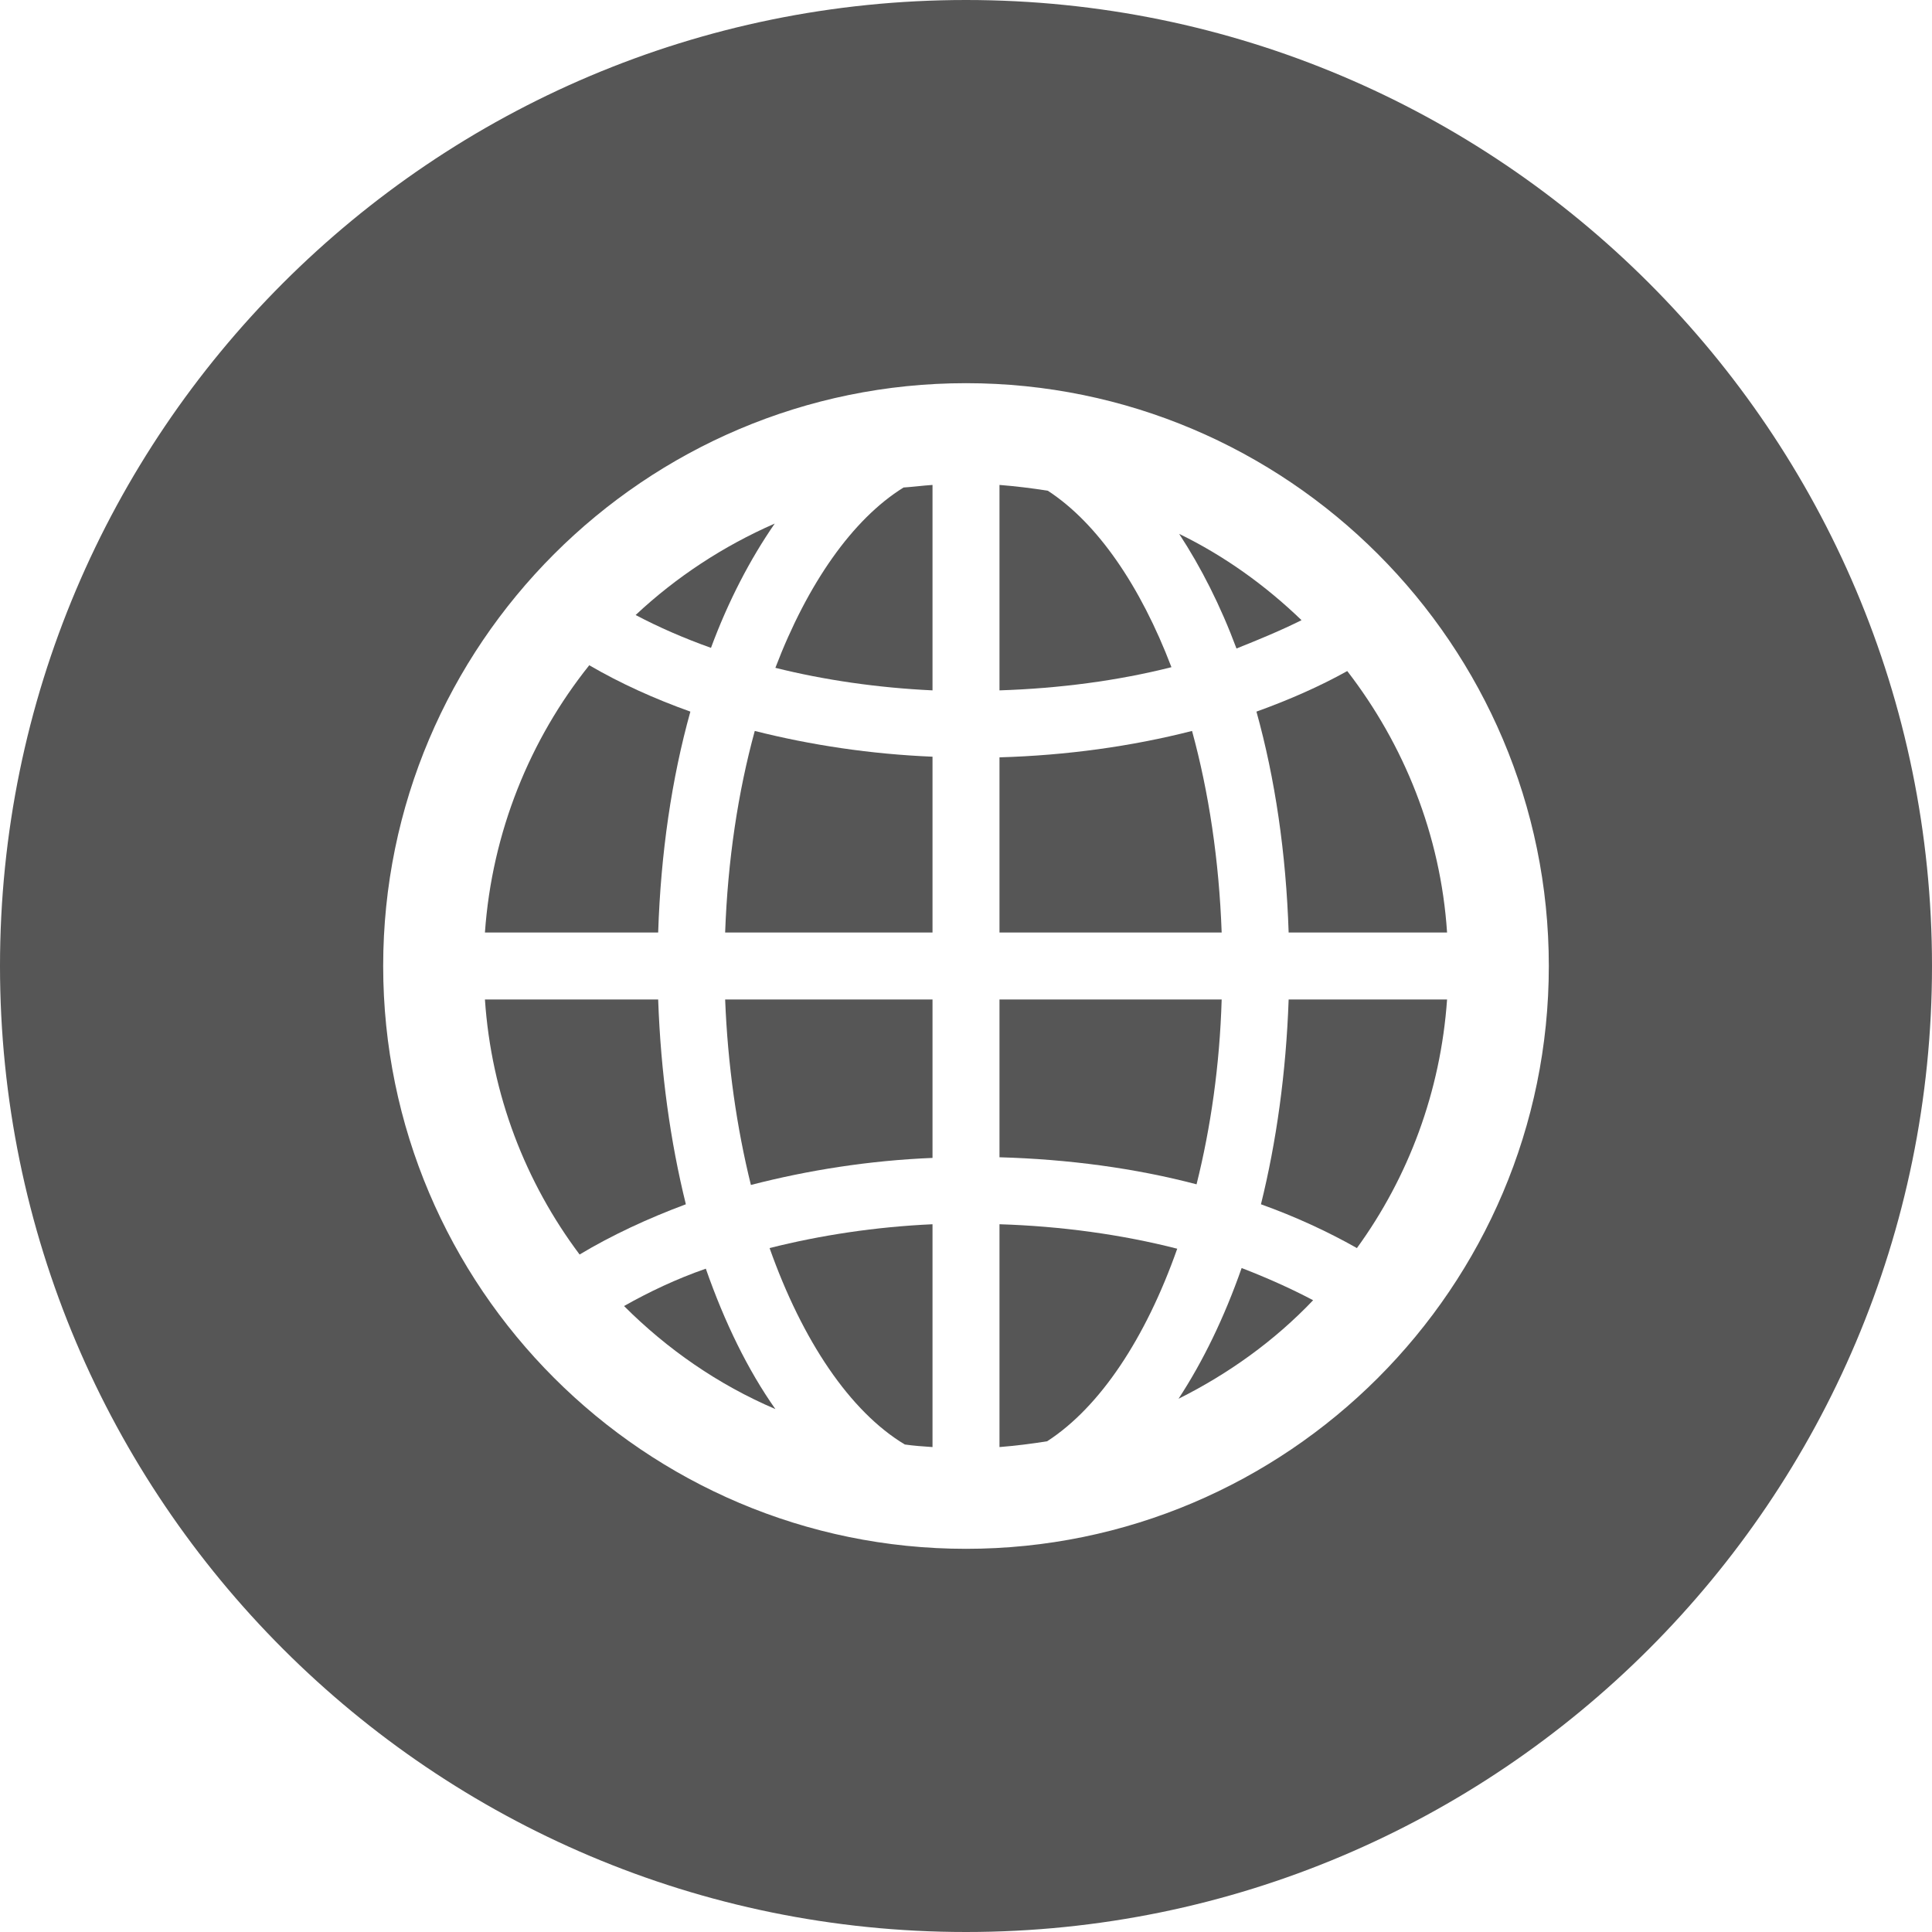
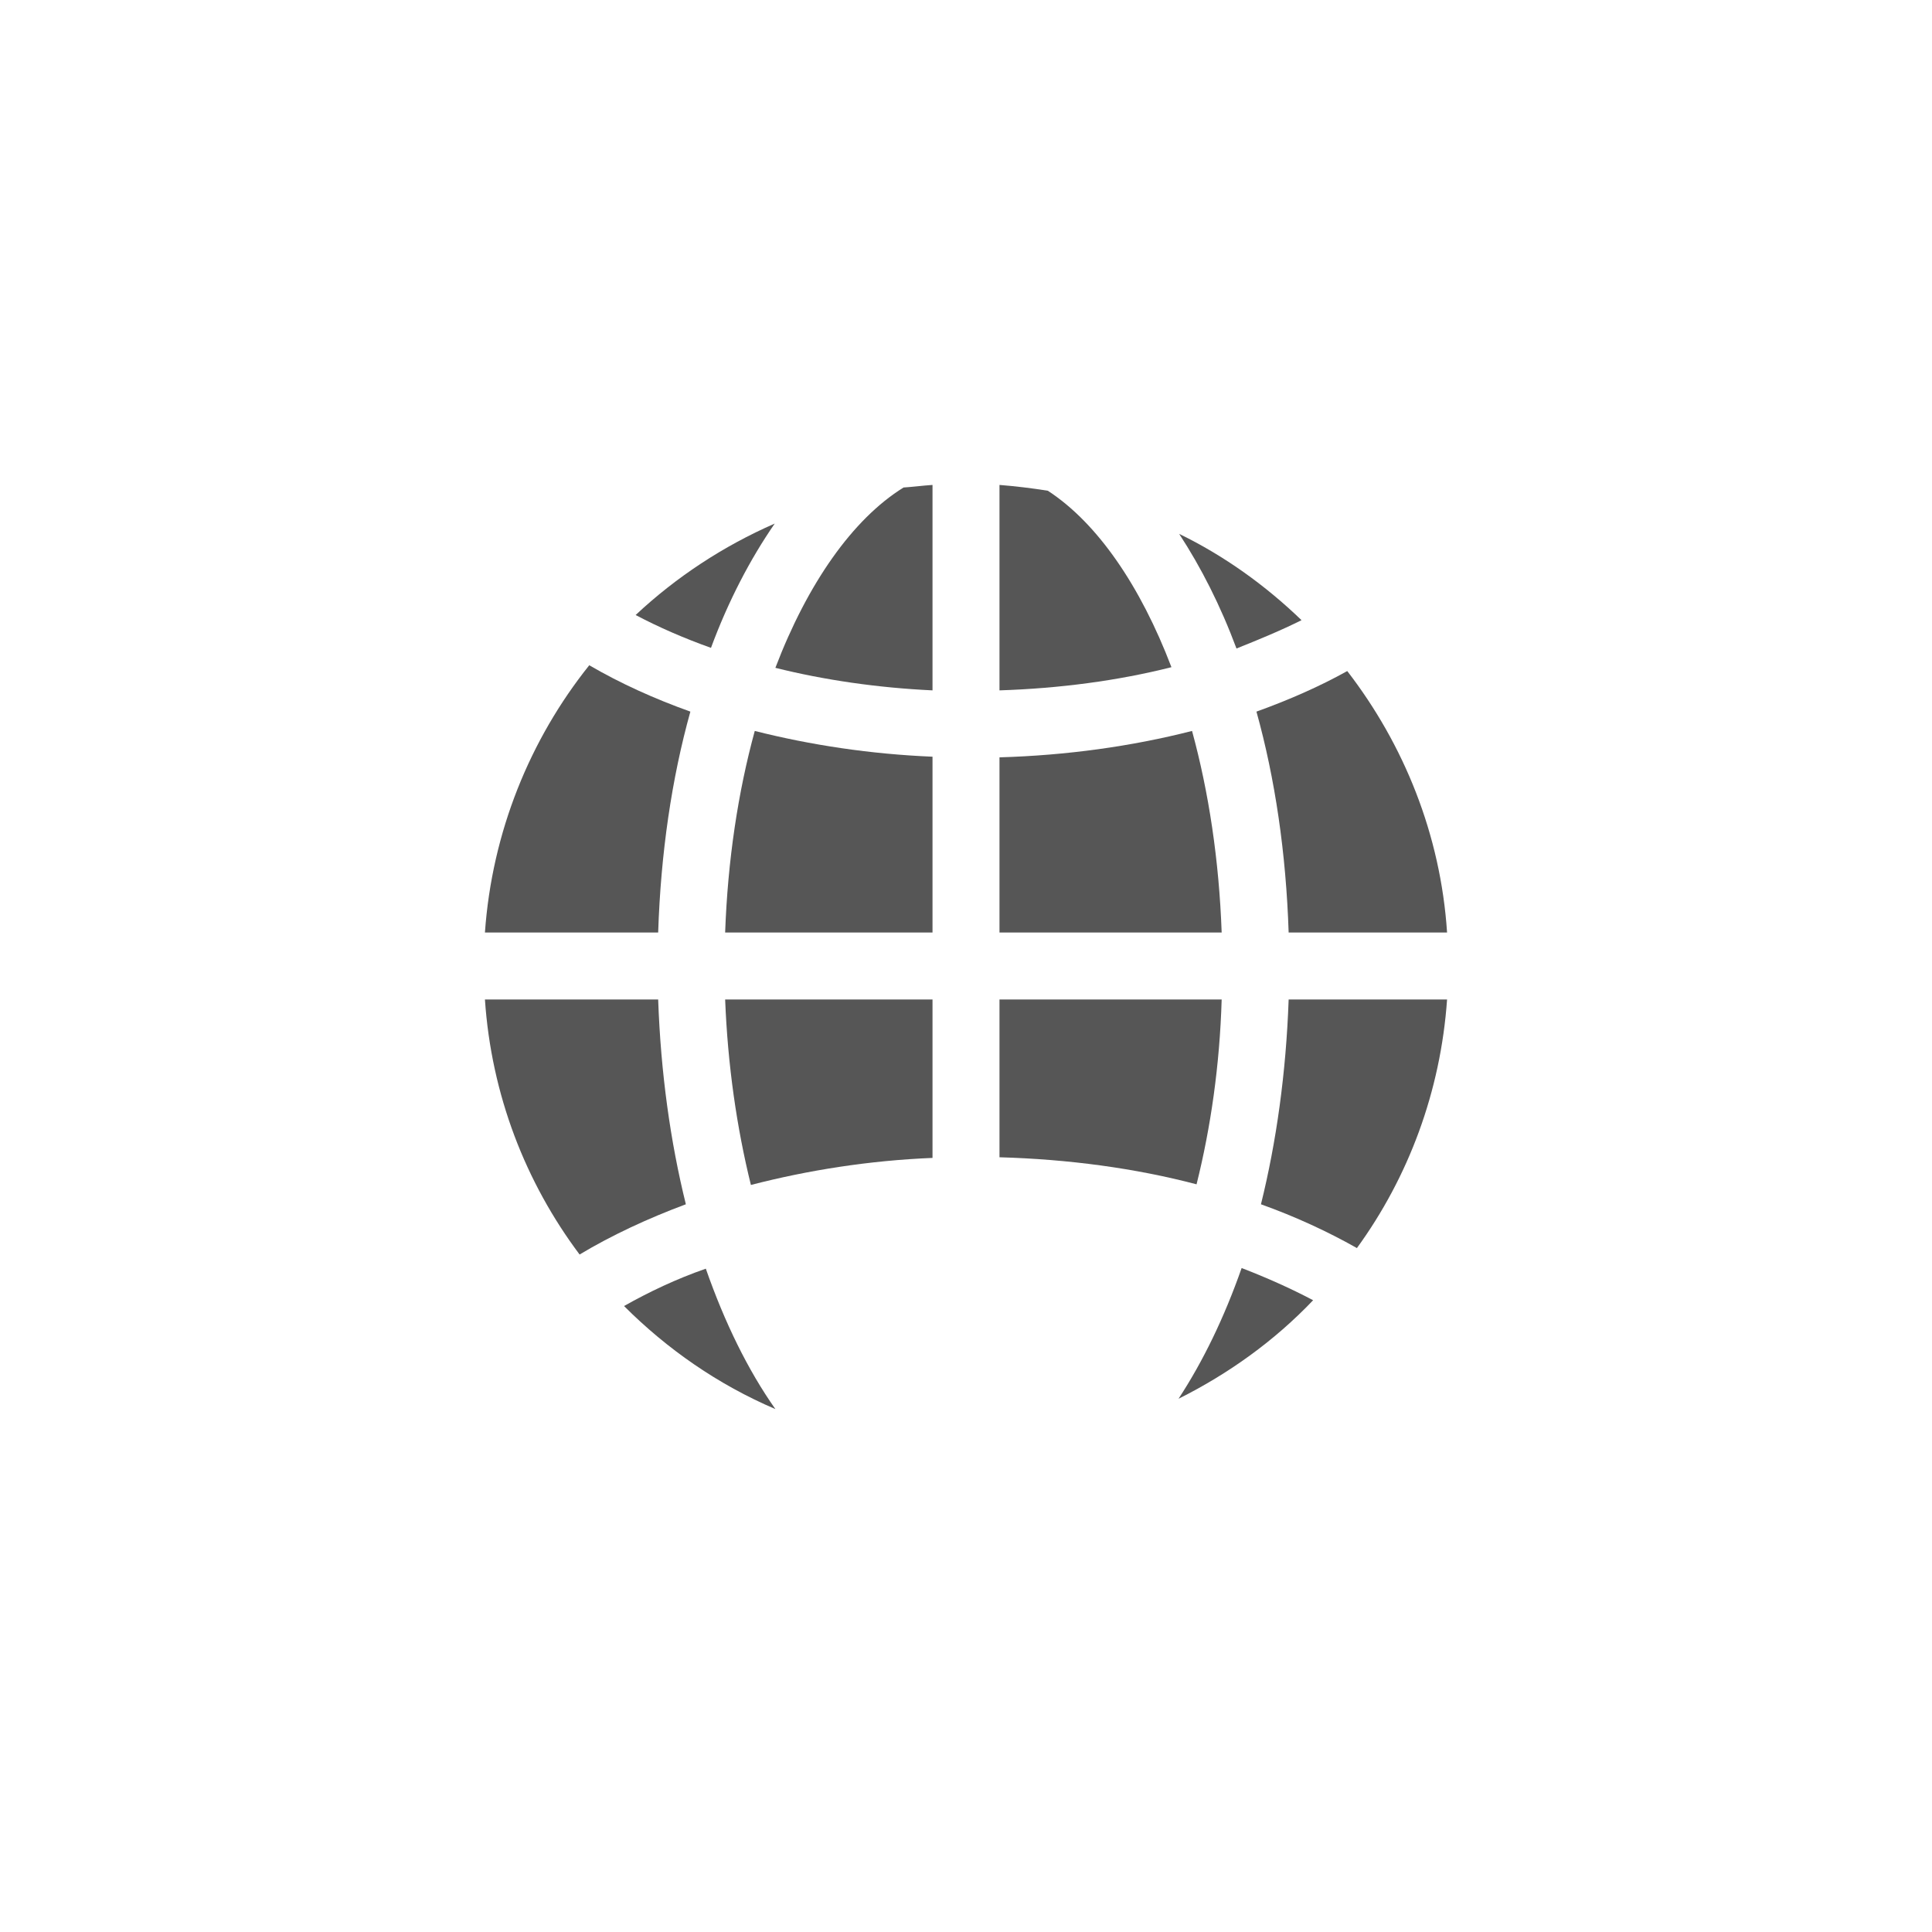
<svg xmlns="http://www.w3.org/2000/svg" version="1.1" id="Layer_1" x="0px" y="0px" viewBox="0 0 300 300" enable-background="new 0 0 300 300" xml:space="preserve">
  <g>
    <g>
      <g>
        <path fill="#565656" d="M202.1,96.3c-5.6-5.4-12-10-19-13.4c3.4,5.2,6.4,11.1,8.9,17.8C195.5,99.3,198.9,97.9,202.1,96.3z" />
        <path fill="#565656" d="M112.6,144.8h32.2v-27.3c-9.6-0.4-18.9-1.8-27.6-4C114.6,123,113,133.6,112.6,144.8z" />
        <path fill="#565656" d="M116.6,184c8.9-2.3,18.4-3.8,28.2-4.2v-24.6h-32.2C113,165.4,114.4,175.1,116.6,184z" />
        <path fill="#565656" d="M120.4,103.7c7.6,1.9,15.9,3.1,24.4,3.5V75.3c-1.5,0.1-3,0.3-4.5,0.4C132.4,80.6,125.4,90.6,120.4,103.7z     " />
        <path fill="#565656" d="M96.9,202.8c6.7,6.7,14.6,12.2,23.5,16c-4.3-6.1-7.9-13.5-10.8-21.8C105,198.6,100.8,200.6,96.9,202.8z" />
        <path fill="#565656" d="M120.3,81.3c-8,3.5-15.3,8.3-21.6,14.2c3.6,1.9,7.5,3.6,11.7,5.1C113.1,93.3,116.5,86.8,120.3,81.3z" />
        <path fill="#565656" d="M107.2,110.5c-5.6-2-10.9-4.4-15.7-7.2c-9.2,11.5-15.1,25.9-16.2,41.5h26.9     C102.6,132.5,104.3,120.9,107.2,110.5z" />
        <path fill="#565656" d="M102.2,155.2H75.3c1,14.8,6.3,28.4,14.7,39.6c5-3,10.6-5.6,16.5-7.8C104.1,177.3,102.6,166.6,102.2,155.2     z" />
-         <path fill="#565656" d="M140.5,224.3c1.4,0.2,2.8,0.3,4.3,0.4v-34.6c-8.8,0.4-17.4,1.7-25.3,3.7     C124.6,208.2,132,219.2,140.5,224.3z" />
        <path fill="#565656" d="M195.8,187c5.3,1.9,10.3,4.2,14.9,6.8c8-11,13-24.3,14-38.6h-24.6C199.7,166.6,198.2,177.3,195.8,187z" />
        <path fill="#565656" d="M183,217.2c7.8-3.9,14.9-9,20.9-15.3c-3.4-1.8-7.2-3.5-11.1-5C190.1,204.6,186.8,211.4,183,217.2z" />
-         <path fill="#565656" d="M150,0C67.2,0,0,67.2,0,150s67.2,150,150,150s150-67.2,150-150S232.8,0,150,0z M150,240.5     c-49.9,0-90.5-40.6-90.5-90.5s40.6-90.5,90.5-90.5s90.5,40.6,90.5,90.5S199.9,240.5,150,240.5z" />
        <path fill="#565656" d="M162.7,76.2c-2.5-0.4-5-0.7-7.5-0.9v31.9c9.3-0.3,18.4-1.5,26.7-3.6C177.1,91,170.4,81.2,162.7,76.2z" />
        <path fill="#565656" d="M195.1,110.5c2.9,10.4,4.6,22,5,34.3h24.6c-1-15.2-6.7-29.2-15.5-40.6     C204.9,106.6,200.1,108.7,195.1,110.5z" />
-         <path fill="#565656" d="M155.2,224.7c2.5-0.2,4.9-0.5,7.4-0.9c8.2-5.3,15.3-16,20.2-29.9c-8.6-2.2-18-3.5-27.6-3.8V224.7z" />
        <path fill="#565656" d="M185.1,113.5c-9.4,2.4-19.5,3.8-29.9,4.1v27.2h34.5C189.3,133.6,187.7,123,185.1,113.5z" />
        <path fill="#565656" d="M189.7,155.2h-34.5v24.5c10.7,0.3,21.1,1.7,30.6,4.2C188,175.1,189.4,165.4,189.7,155.2z" />
      </g>
    </g>
  </g>
</svg>